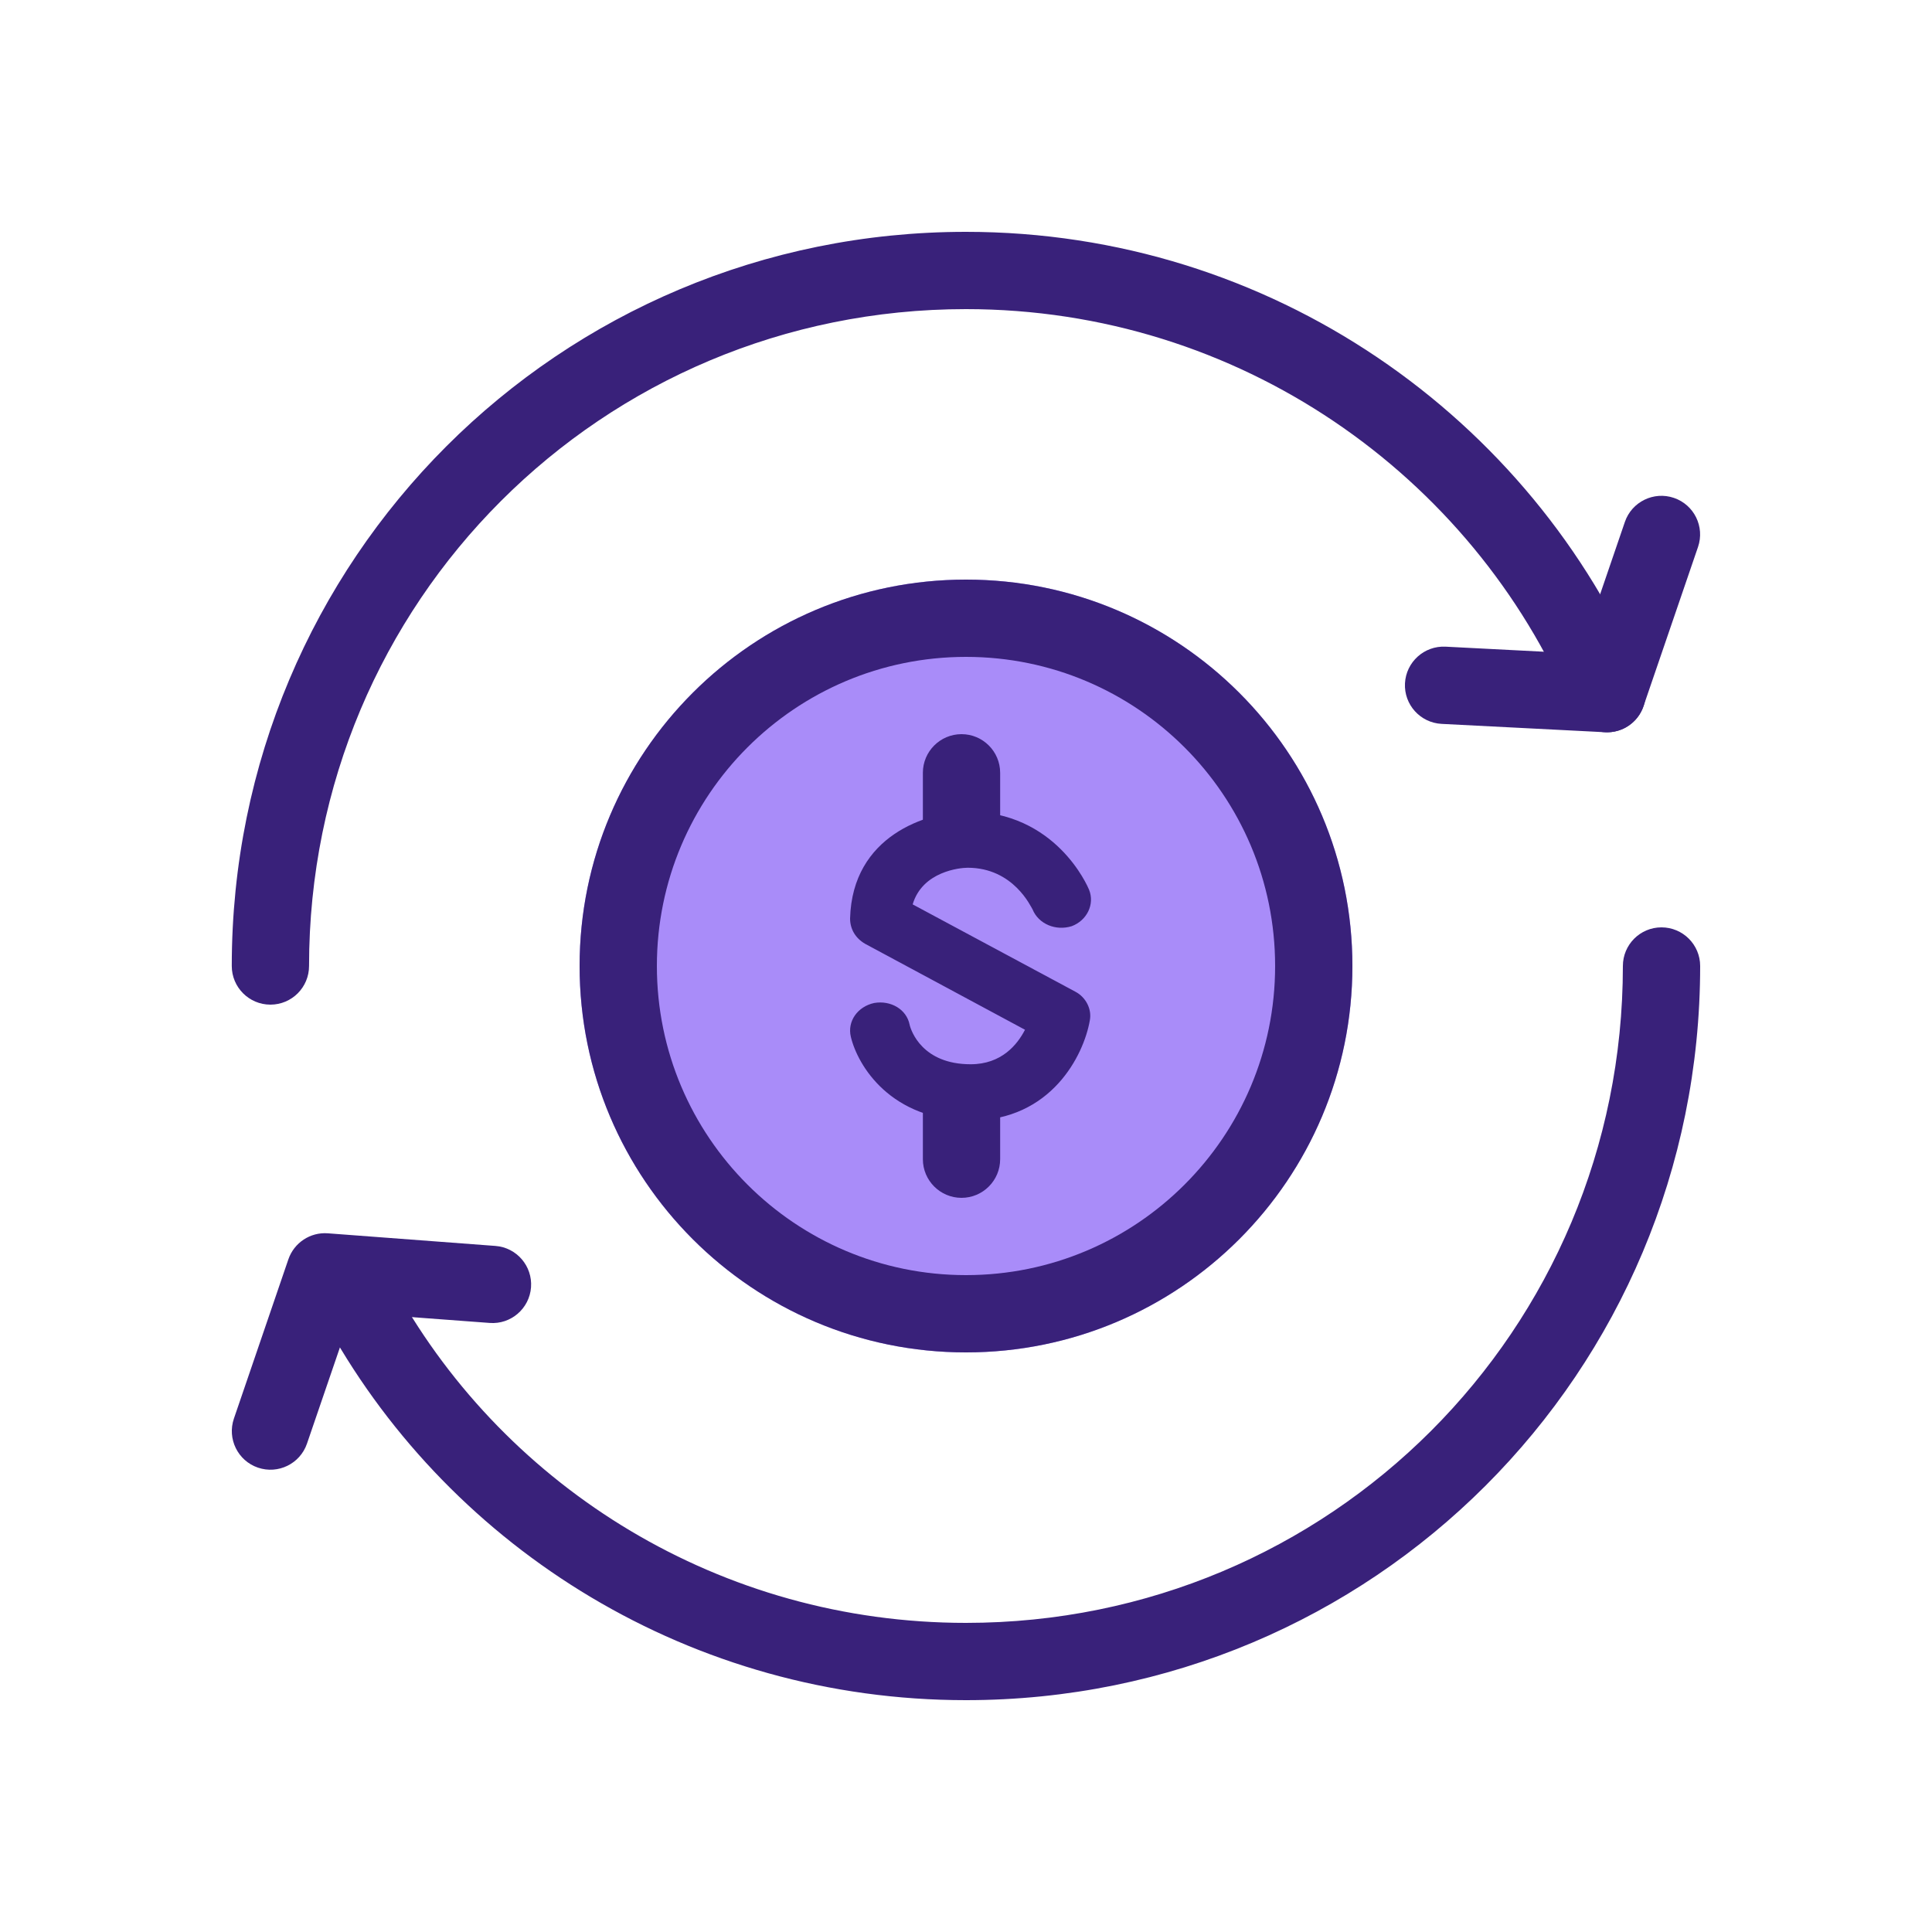
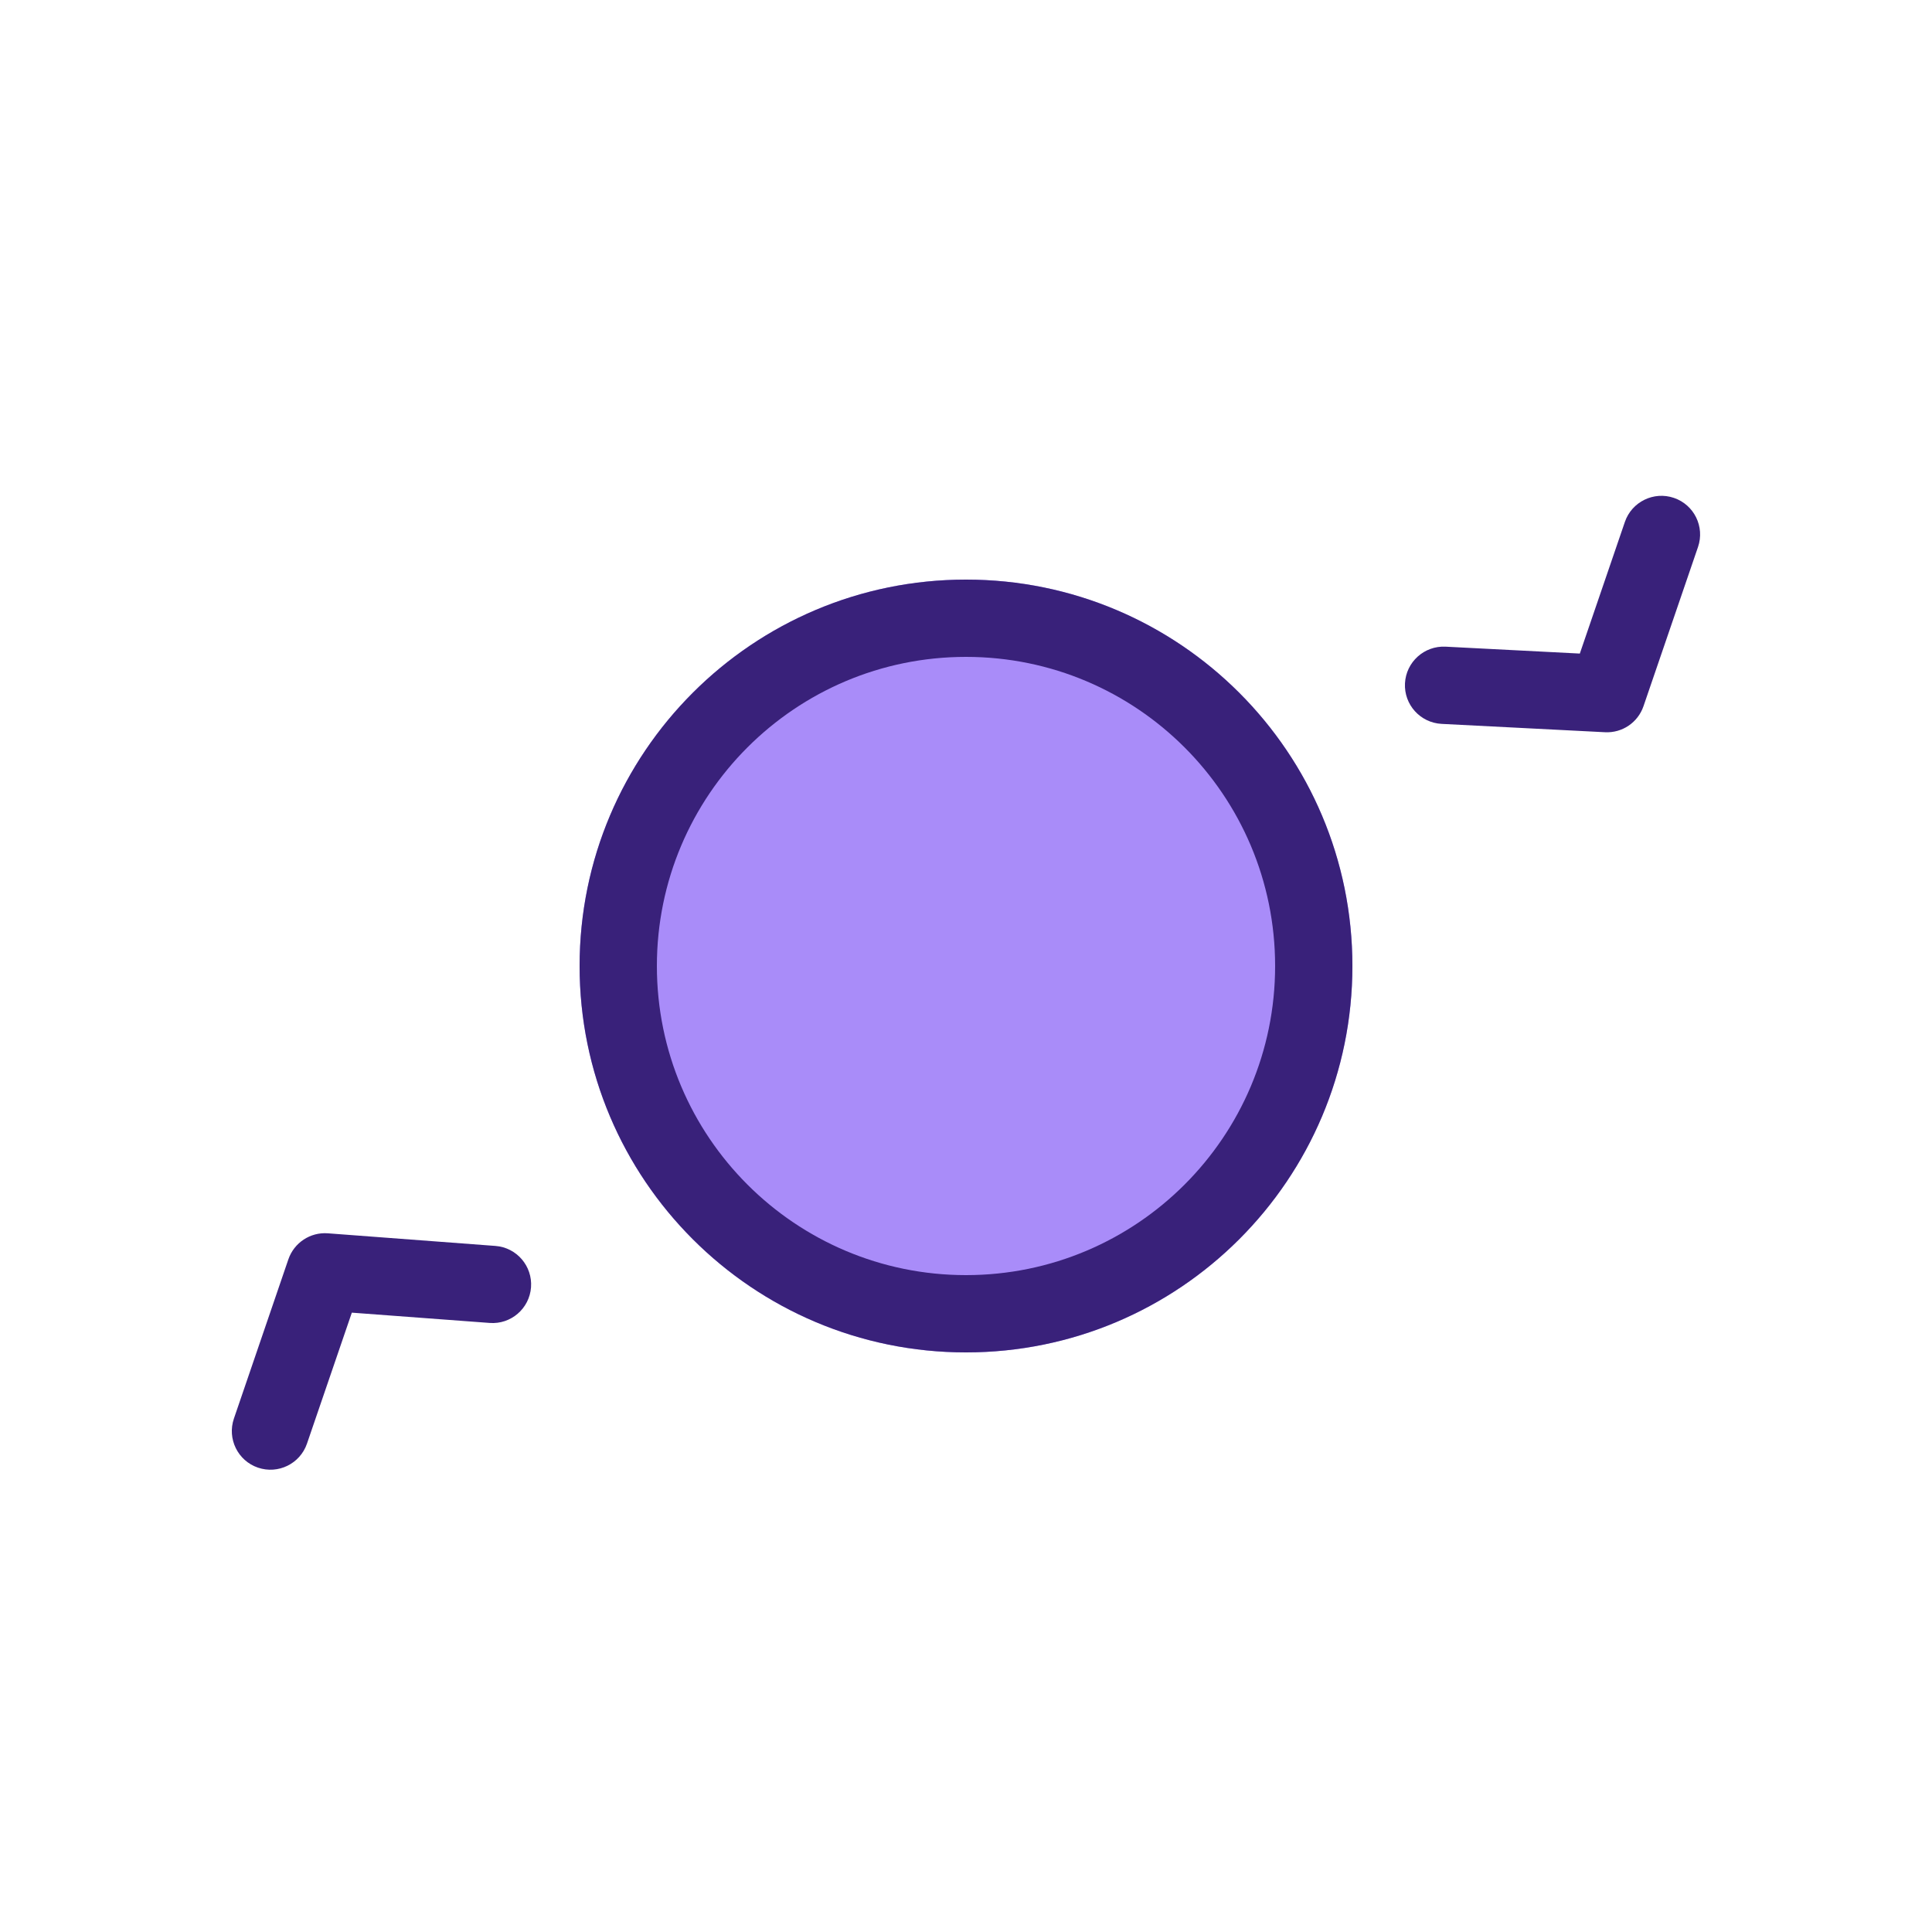
<svg xmlns="http://www.w3.org/2000/svg" width="28" height="28" viewBox="0 0 28 28" fill="none">
-   <path fill-rule="evenodd" clip-rule="evenodd" d="M24.079 13.44C24.389 13.44 24.64 13.691 24.64 14C24.64 19.896 19.895 24.64 13.999 24.64C10.026 24.64 6.563 22.46 4.767 19.253C4.616 18.983 4.712 18.642 4.982 18.491C5.252 18.34 5.593 18.436 5.744 18.706C7.348 21.571 10.444 23.52 13.999 23.52C19.277 23.52 23.52 19.277 23.52 14C23.52 13.691 23.77 13.44 24.079 13.44Z" fill="#39217A" />
-   <path fill-rule="evenodd" clip-rule="evenodd" d="M13.999 4.48C8.722 4.48 4.479 8.723 4.479 14C4.479 14.309 4.229 14.56 3.919 14.56C3.61 14.56 3.359 14.309 3.359 14C3.359 8.104 8.104 3.36 13.999 3.36C18.422 3.36 22.203 6.052 23.806 9.835C23.926 10.119 23.793 10.448 23.509 10.569C23.224 10.689 22.895 10.556 22.774 10.272C21.341 6.889 17.957 4.48 13.999 4.48Z" fill="#39217A" />
  <path fill-rule="evenodd" clip-rule="evenodd" d="M24.26 7.216C24.553 7.316 24.709 7.634 24.609 7.927L23.819 10.234C23.738 10.471 23.511 10.625 23.261 10.612L20.893 10.491C20.584 10.475 20.346 10.212 20.362 9.903C20.378 9.594 20.641 9.357 20.95 9.372L22.896 9.472L23.549 7.564C23.649 7.272 23.968 7.116 24.26 7.216Z" fill="#39217A" />
  <path fill-rule="evenodd" clip-rule="evenodd" d="M4.179 18.252C4.262 18.01 4.497 17.855 4.751 17.874L7.18 18.057C7.488 18.08 7.719 18.349 7.696 18.657C7.673 18.965 7.404 19.197 7.096 19.173L5.099 19.024L4.449 20.922C4.349 21.214 4.031 21.37 3.738 21.27C3.446 21.17 3.29 20.852 3.39 20.559L4.179 18.252Z" fill="#39217A" />
  <path d="M19.6 14C19.6 17.093 17.093 19.6 14 19.6C10.908 19.6 8.4 17.093 8.4 14C8.4 10.907 10.908 8.4 14 8.4C17.093 8.4 19.6 10.907 19.6 14Z" fill="#A98CF9" />
  <path fill-rule="evenodd" clip-rule="evenodd" d="M14 18.48C16.475 18.48 18.48 16.474 18.48 14C18.48 11.526 16.475 9.52 14 9.52C11.526 9.52 9.52 11.526 9.52 14C9.52 16.474 11.526 18.48 14 18.48ZM14 19.6C17.093 19.6 19.6 17.093 19.6 14C19.6 10.907 17.093 8.4 14 8.4C10.908 8.4 8.4 10.907 8.4 14C8.4 17.093 10.908 19.6 14 19.6Z" fill="#39217A" />
-   <path fill-rule="evenodd" clip-rule="evenodd" d="M13.935 10.64C14.244 10.64 14.495 10.891 14.495 11.2V11.99C14.495 12.3 14.244 12.55 13.935 12.55C13.626 12.55 13.375 12.3 13.375 11.99V11.2C13.375 10.891 13.626 10.64 13.935 10.64Z" fill="#39217A" />
-   <path fill-rule="evenodd" clip-rule="evenodd" d="M13.935 15.449C14.244 15.449 14.495 15.7 14.495 16.009V16.8C14.495 17.109 14.244 17.36 13.935 17.36C13.626 17.36 13.375 17.109 13.375 16.8V16.009C13.375 15.7 13.626 15.449 13.935 15.449Z" fill="#39217A" />
-   <path d="M14.068 16.24C12.91 16.24 12.43 15.444 12.331 15.026C12.277 14.801 12.43 14.587 12.67 14.536C12.91 14.495 13.14 14.628 13.183 14.852C13.205 14.944 13.369 15.424 14.068 15.424C14.516 15.424 14.745 15.138 14.855 14.924L12.539 13.679C12.397 13.597 12.32 13.464 12.32 13.311C12.353 12.107 13.435 11.77 14.014 11.76C15.302 11.76 15.761 12.842 15.783 12.893C15.87 13.107 15.75 13.342 15.532 13.423C15.302 13.495 15.051 13.393 14.964 13.178C14.942 13.148 14.691 12.576 14.024 12.576C13.915 12.576 13.369 12.627 13.227 13.107L15.586 14.373C15.739 14.454 15.827 14.628 15.794 14.791C15.707 15.291 15.237 16.24 14.068 16.24Z" fill="#39217A" />
</svg>